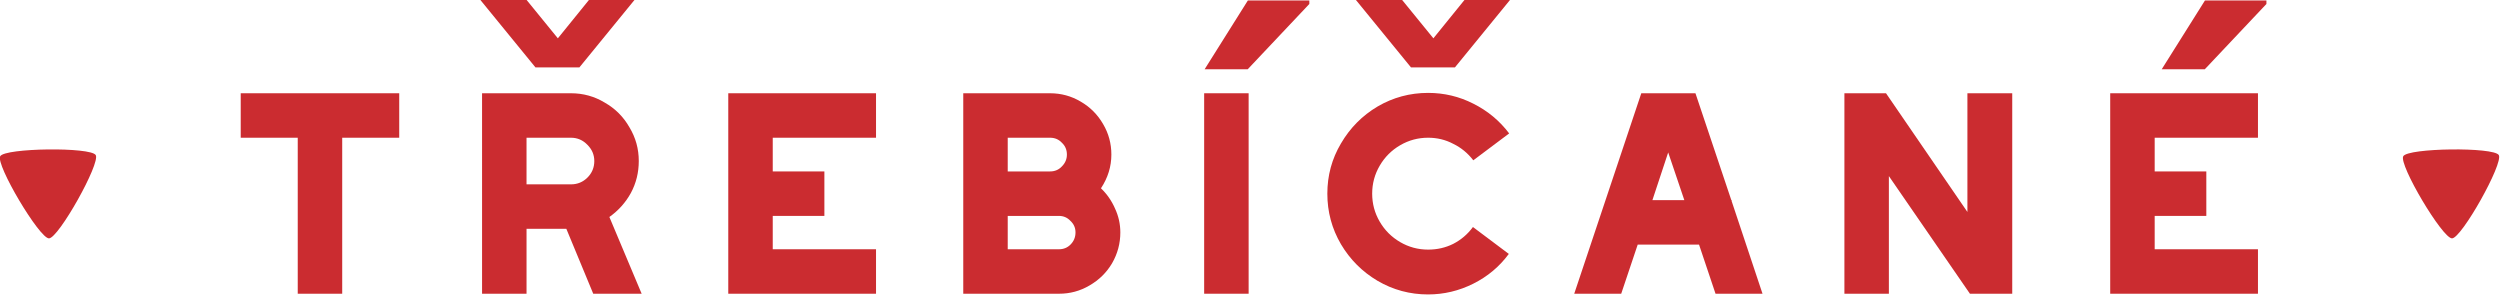
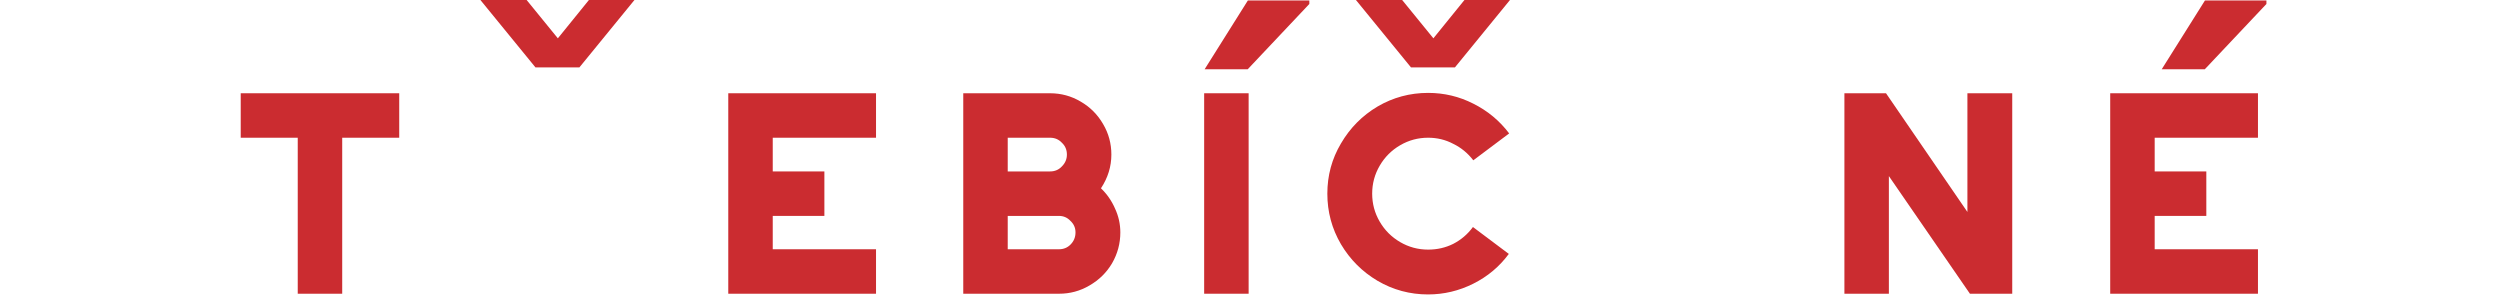
<svg xmlns="http://www.w3.org/2000/svg" xmlns:ns1="http://www.inkscape.org/namespaces/inkscape" xmlns:ns2="http://sodipodi.sourceforge.net/DTD/sodipodi-0.dtd" width="93.747mm" height="11.1mm" viewBox="0 0 93.747 11.1" version="1.1" id="svg1942" ns1:version="0.92.5 (2060ec1f9f, 2020-04-08)" ns2:docname="logotr.svg">
  <defs id="defs1936" />
  <ns2:namedview id="base" pagecolor="#ffffff" bordercolor="#666666" borderopacity="1.0" ns1:pageopacity="0.0" ns1:pageshadow="2" ns1:zoom="2.8" ns1:cx="69.516063" ns1:cy="-27.187971" ns1:document-units="px" ns1:current-layer="layer1" showgrid="false" ns1:window-width="2560" ns1:window-height="1369" ns1:window-x="-8" ns1:window-y="-8" ns1:window-maximized="1" fit-margin-top="0" fit-margin-left="0" fit-margin-right="0" fit-margin-bottom="0" />
  <g ns1:label="Vrstva 1" ns1:groupmode="layer" id="layer1" transform="translate(300.117,-94.902)">
    <g style="fill:#cb2c30;fill-opacity:1" transform="matrix(0.618,0,0,0.618,-317.679,-83.238)" id="g5119-9-4">
-       <path transform="rotate(44.297,77.904,496.094)" style="opacity:1;vector-effect:none;fill:#cb2c30;fill-opacity:1;stroke:none;stroke-width:2.117;stroke-linecap:round;stroke-linejoin:round;stroke-miterlimit:4;stroke-dasharray:0.397, 0.794;stroke-dashoffset:0" ns1:transform-center-x="0.01917278" ns1:transform-center-y="0.64756209" d="m 13.923,288.341 c -0.41,0.41 -5.449,-0.94 -5.599,-1.5 -0.15,-0.56 3.539,-4.249 4.099,-4.099 0.56,0.15 1.91,5.19 1.5,5.599 z" id="path4710-1-6" />
-       <path transform="rotate(44.297,4.998,316.984)" style="opacity:1;vector-effect:none;fill:#cb2c30;fill-opacity:1;stroke:none;stroke-width:2.117;stroke-linecap:round;stroke-linejoin:round;stroke-miterlimit:4;stroke-dasharray:0.397, 0.794;stroke-dashoffset:0" ns1:transform-center-x="0.01917278" ns1:transform-center-y="0.64756209" d="m 13.923,288.341 c -0.41,0.41 -5.449,-0.94 -5.599,-1.5 -0.15,-0.56 3.539,-4.249 4.099,-4.099 0.56,0.15 1.91,5.19 1.5,5.599 z" id="path4710-9-8" />
      <g aria-label="TrebiCane" transform="matrix(0.544,0,0,0.544,35.257,215.569)" style="font-style:normal;font-weight:normal;font-size:40px;line-height:25px;font-family:sans-serif;letter-spacing:0px;word-spacing:0px;fill:#cb2c30;fill-opacity:1;stroke:none" id="flowRoot4482-1-8-6-2-30">
        <path d="m 20.637,148.971 h -6.36 v -4.96 h 17.68 v 4.96 h -6.36 v 17.4 h -4.96 z" style="font-style:normal;font-variant:normal;font-weight:800;font-stretch:normal;font-family:Westmount;-inkscape-font-specification:'Westmount Ultra-Bold';fill:#cb2c30;fill-opacity:1" id="path7769" />
-         <path d="m 41.196,144.011 h 9.92 q 2.04,0 3.76,1.04 1.76,1 2.76,2.76 1.04,1.72 1.04,3.76 0,1.92 -0.88,3.56 -0.88,1.6 -2.4,2.68 l 3.6,8.56 h -5.4 l -3,-7.24 h -4.44 v 7.24 h -4.96 z m 9.92,10.16 q 1.08,0 1.84,-0.76 0.76,-0.76 0.76,-1.84 0,-1.04 -0.76,-1.8 -0.76,-0.8 -1.84,-0.8 h -4.96 v 5.2 z" style="font-style:normal;font-variant:normal;font-weight:800;font-stretch:normal;font-family:Westmount;-inkscape-font-specification:'Westmount Ultra-Bold';fill:#cb2c30;fill-opacity:1" id="path7771" />
        <path d="m 68.659,144.011 h 16.48 v 4.96 h -11.52 v 3.76 h 5.76 v 4.96 h -5.76 v 3.72 h 11.52 v 4.96 h -16.48 z" style="font-style:normal;font-variant:normal;font-weight:800;font-stretch:normal;font-family:Westmount;-inkscape-font-specification:'Westmount Ultra-Bold';fill:#cb2c30;fill-opacity:1" id="path7773" />
        <path d="m 94.869,144.011 h 9.68 q 1.84,0 3.4,0.92 1.6,0.92 2.52,2.52 0.92,1.56 0.92,3.4 0,2 -1.16,3.76 1,0.96 1.56,2.24 0.6,1.28 0.6,2.68 0,1.84 -0.92,3.44 -0.92,1.56 -2.52,2.48 -1.56,0.92 -3.4,0.92 H 94.869 Z m 10.68,17.4 q 0.76,0 1.28,-0.52 0.56,-0.56 0.56,-1.36 0,-0.76 -0.56,-1.28 -0.52,-0.56 -1.28,-0.56 h -5.72 v 3.72 z m -1,-8.68 q 0.8,0 1.32,-0.56 0.56,-0.56 0.56,-1.32 0,-0.8 -0.56,-1.32 -0.52,-0.56 -1.32,-0.56 h -4.72 v 3.76 z" style="font-style:normal;font-variant:normal;font-weight:800;font-stretch:normal;font-family:Westmount;-inkscape-font-specification:'Westmount Ultra-Bold';fill:#cb2c30;fill-opacity:1" id="path7775" />
        <path d="m 121.739,144.011 h 4.96 v 22.36 h -4.96 z" style="font-style:normal;font-variant:normal;font-weight:800;font-stretch:normal;font-family:Westmount;-inkscape-font-specification:'Westmount Ultra-Bold';fill:#cb2c30;fill-opacity:1" id="path7777" />
        <path d="m 146.719,166.451 q -3.04,0 -5.64,-1.52 -2.56,-1.52 -4.08,-4.08 -1.52,-2.6 -1.52,-5.64 0,-3.04 1.52,-5.6 1.52,-2.6 4.08,-4.12 2.6,-1.52 5.64,-1.52 2.68,0 5.04,1.2 2.4,1.2 4,3.32 l -4,3 q -0.92,-1.2 -2.24,-1.84 -1.28,-0.68 -2.8,-0.68 -1.68,0 -3.12,0.84 -1.44,0.84 -2.28,2.28 -0.84,1.44 -0.84,3.12 0,1.68 0.84,3.12 0.84,1.44 2.28,2.28 1.44,0.84 3.12,0.84 1.52,0 2.8,-0.64 1.32,-0.68 2.2,-1.88 l 4,3 q -1.56,2.12 -3.96,3.32 -2.4,1.2 -5.04,1.2 z" style="font-style:normal;font-variant:normal;font-weight:800;font-stretch:normal;font-family:Westmount;-inkscape-font-specification:'Westmount Ultra-Bold';fill:#cb2c30;fill-opacity:1" id="path7779" />
-         <path d="m 170.497,144.011 h 6.04 l 4,11.92 h 0.04 v 0.12 l 3.44,10.32 h -5.24 l -1.84,-5.48 h -6.84 l -1.84,5.48 h -5.24 z m 4.8,11.92 -1.8,-5.32 -1.76,5.32 z" style="font-style:normal;font-variant:normal;font-weight:800;font-stretch:normal;font-family:Westmount;-inkscape-font-specification:'Westmount Ultra-Bold';fill:#cb2c30;fill-opacity:1" id="path7781" />
        <path d="m 193.152,144.011 h 4.64 l 9.08,13.24 v -13.24 h 5 v 22.36 h -4.72 l -9.04,-13.12 v 13.12 h -4.96 z" style="font-style:normal;font-variant:normal;font-weight:800;font-stretch:normal;font-family:Westmount;-inkscape-font-specification:'Westmount Ultra-Bold';fill:#cb2c30;fill-opacity:1" id="path7783" />
        <path d="m 222.8,144.011 h 16.48 v 4.96 h -11.52 v 3.76 h 5.76 v 4.96 h -5.76 v 3.72 h 11.52 v 4.96 h -16.48 z" style="font-style:normal;font-variant:normal;font-weight:800;font-stretch:normal;font-family:Westmount;-inkscape-font-specification:'Westmount Ultra-Bold';fill:#cb2c30;fill-opacity:1" id="path7785" />
      </g>
      <g aria-label="ˇ" transform="matrix(0.544,0,0,0.544,49.204,217.375)" style="font-style:normal;font-weight:normal;font-size:40px;line-height:25px;font-family:sans-serif;letter-spacing:0px;word-spacing:0px;fill:#cb2c30;fill-opacity:1;stroke:none" id="flowRoot4482-1-3-1-4-8-3">
        <path d="m 32.686,130.13 -6.27,7.676 h -4.902 l -6.27,-7.676 h 5.156 l 3.613,4.434 3.594,-4.434 z" style="font-style:normal;font-variant:normal;font-weight:800;font-stretch:normal;font-family:Westmount;-inkscape-font-specification:'Westmount Ultra-Bold';fill:#cb2c30;fill-opacity:1" id="path7790" />
      </g>
      <g aria-label="ˇ" transform="matrix(0.544,0,0,0.544,102.329,217.375)" style="font-style:normal;font-weight:normal;font-size:40px;line-height:25px;font-family:sans-serif;letter-spacing:0px;word-spacing:0px;fill:#cb2c30;fill-opacity:1;stroke:none" id="flowRoot4482-1-3-0-1-3-4-7">
        <path d="m 32.686,130.13 -6.27,7.676 h -4.902 l -6.27,-7.676 h 5.156 l 3.613,4.434 3.594,-4.434 z" style="font-style:normal;font-variant:normal;font-weight:800;font-stretch:normal;font-family:Westmount;-inkscape-font-specification:'Westmount Ultra-Bold';fill:#cb2c30;fill-opacity:1" id="path7796" />
      </g>
      <g aria-label="´" transform="matrix(0.544,0,0,0.544,91.072,217.49)" style="font-style:normal;font-weight:normal;font-size:40px;line-height:25px;font-family:sans-serif;letter-spacing:0px;word-spacing:0px;fill:#cb2c30;fill-opacity:1;stroke:none" id="flowRoot4482-1-3-3-3-5-1">
        <path d="m 30.869,130.13 v 0.391 l -6.875,7.285 h -4.805 l 4.824,-7.676 z" style="font-style:normal;font-variant:normal;font-weight:800;font-stretch:normal;font-family:Westmount;-inkscape-font-specification:'Westmount Ultra-Bold';fill:#cb2c30;fill-opacity:1" id="path7793" />
      </g>
      <g aria-label="´" transform="matrix(0.544,0,0,0.544,149.146,217.49)" style="font-style:normal;font-weight:normal;font-size:40px;line-height:25px;font-family:sans-serif;letter-spacing:0px;word-spacing:0px;fill:#cb2c30;fill-opacity:1;stroke:none" id="flowRoot4482-1-3-3-0-4-4-7">
        <path d="m 30.869,130.13 v 0.391 l -6.875,7.285 h -4.805 l 4.824,-7.676 z" style="font-style:normal;font-variant:normal;font-weight:800;font-stretch:normal;font-family:Westmount;-inkscape-font-specification:'Westmount Ultra-Bold';fill:#cb2c30;fill-opacity:1" id="path7799" />
      </g>
    </g>
  </g>
</svg>